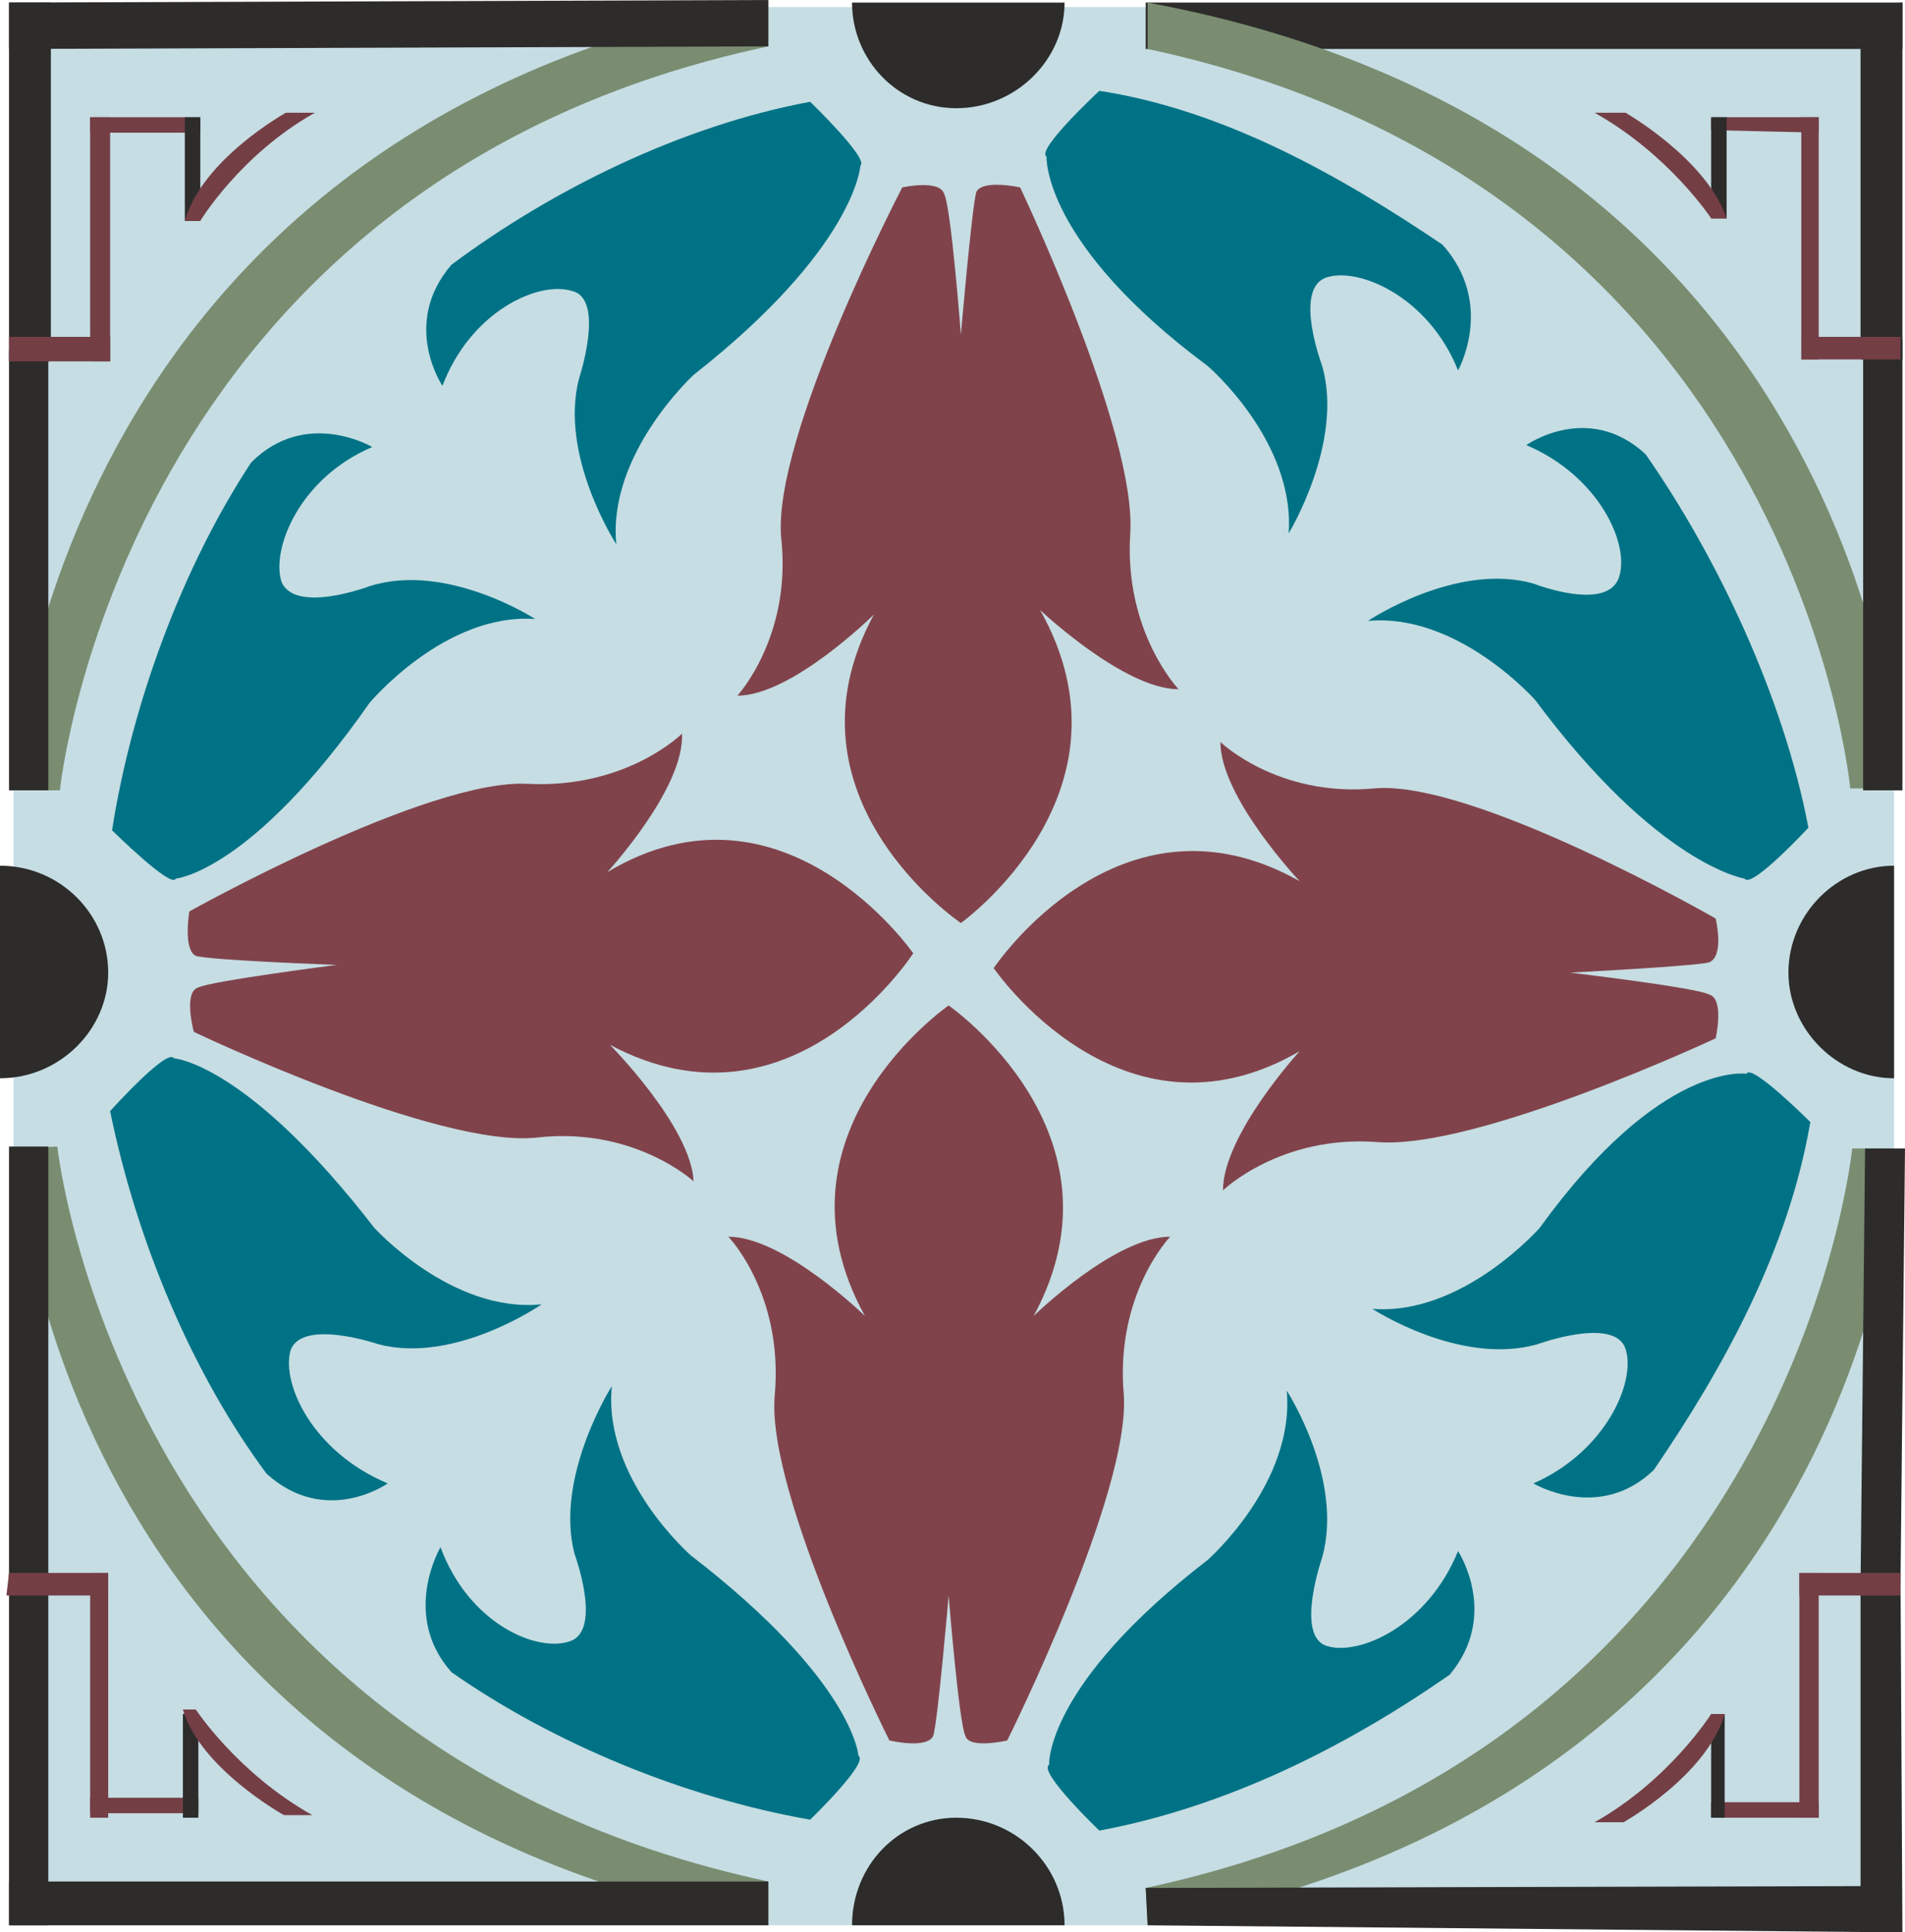
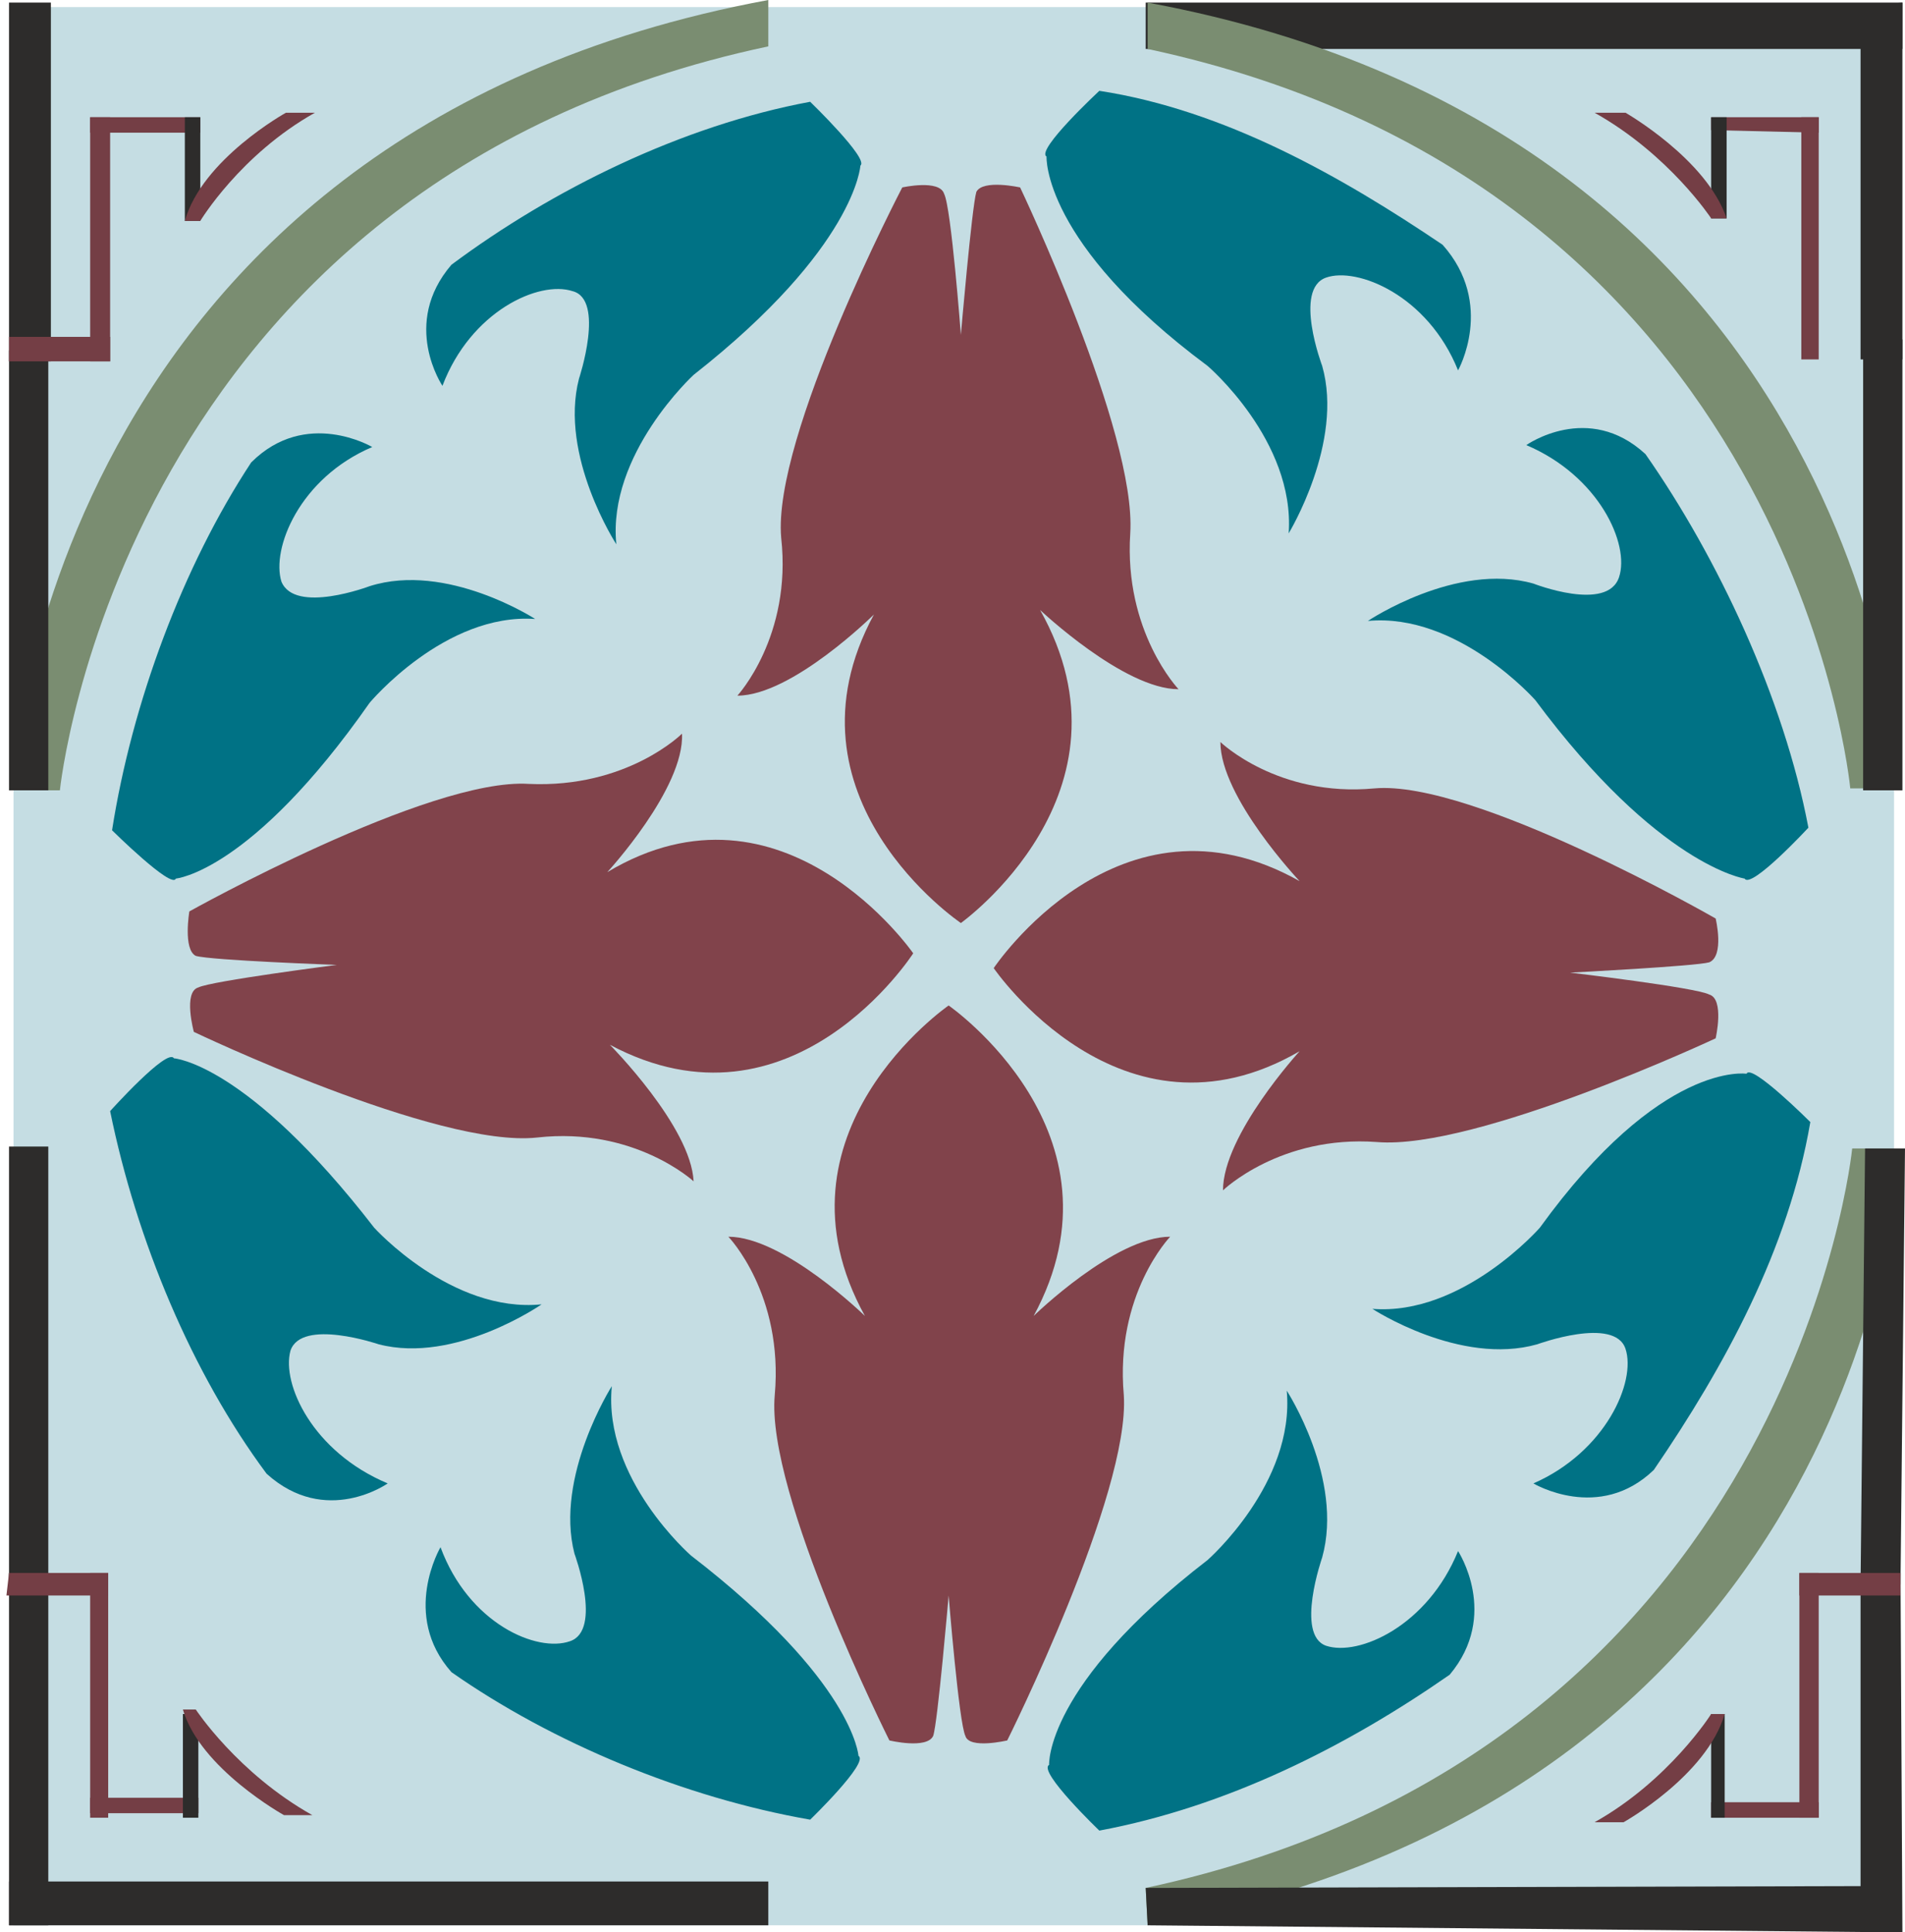
<svg xmlns="http://www.w3.org/2000/svg" width="283.968" height="288" viewBox="0 0 212.976 216">
  <path d="M402.902 528.153V313.737h-210.24v214.416z" style="fill:#c5dde3" transform="translate(-191.15 -312.945)" />
  <path d="M319.238 318.417v-5.184h84.6v5.184z" style="fill:#2d2c2b" transform="translate(-191.15 -312.945)" />
  <path d="M297.206 425.337s20.592 14.256 9.504 34.704c0 0 9.072-8.856 15.264-8.856 0 0-6.192 6.408-5.184 17.712.72 11.016-13.032 38.592-13.032 38.592s-4.248 1.008-4.68-.504c-.72-1.44-1.872-15.696-1.872-15.696s-1.224 14.256-1.728 15.696c-.72 1.512-4.896.504-4.896.504s-13.824-27.576-12.816-38.592c1.008-11.304-5.184-17.712-5.184-17.712 6.192 0 15.264 8.856 15.264 8.856-11.304-20.448 9.36-34.704 9.36-34.704z" style="fill:#81434b" transform="translate(-191.15 -312.945)" />
  <path d="M353.222 500.145c5.616-6.696.936-13.824.936-13.824-3.384 8.352-11.088 11.808-14.76 10.584-3.456-1.224-.432-9.864-.432-9.864 2.448-8.784-3.96-18.648-3.96-18.648.936 10.368-8.856 18.936-8.856 18.936-18.216 14.04-17.712 22.896-17.712 22.896-1.296.72 5.616 7.344 5.616 7.344 14.256-2.664 27.576-9.36 39.168-17.424zm-111.6-.288c-5.688-6.408-1.224-13.968-1.224-13.968 3.168 8.568 10.8 11.808 14.472 10.512 3.672-1.224.504-9.792.504-9.792-2.232-8.64 4.176-18.72 4.176-18.72-1.008 10.368 8.856 18.936 8.856 18.936 18.216 14.04 18.72 22.392 18.72 22.392 1.224.72-5.4 7.128-5.4 7.128-14.04-2.448-28.8-8.568-40.104-16.488z" style="fill:#007285" transform="translate(-191.15 -312.945)" />
  <path d="M302.246 421.16s14.04-21.095 34.2-9.72c0 0-8.856-9.36-8.856-15.551 0 0 6.408 6.192 17.208 5.184 11.088-1.008 38.16 14.544 38.16 14.544s1.008 4.176-.72 4.896c-1.512.432-15.552 1.152-15.552 1.152s14.04 1.656 15.552 2.448c1.728.504.72 4.896.72 4.896s-26.784 12.528-37.872 11.592c-10.8-.792-17.208 5.4-17.208 5.4 0-6.192 8.568-15.552 8.568-15.552-19.944 11.592-34.2-9.288-34.2-9.288z" style="fill:#81434b" transform="translate(-191.15 -312.945)" />
  <path d="M375.11 363.705c-6.408-5.904-13.32-1.008-13.32-1.008 8.136 3.456 11.592 11.088 10.368 14.76-1.296 3.96-9.576.72-9.576.72-8.64-2.448-18.504 4.176-18.504 4.176 10.08-.936 18.72 8.856 18.72 8.856 13.752 18.504 23.4 19.944 23.4 19.944.72 1.224 7.128-5.688 7.128-5.688-2.736-14.472-10.152-30.24-18.216-41.76zm.936 113.544c-6.12 5.904-13.464 1.512-13.464 1.512 8.064-3.528 11.52-11.376 10.296-15.048-1.224-3.672-9.864-.504-9.864-.504-8.64 2.448-18.432-3.96-18.432-3.96 10.08.792 18.72-9.072 18.72-9.072 13.536-18.72 23.112-17.208 23.112-17.208.504-1.224 7.128 5.4 7.128 5.4-2.448 14.256-9.576 27.288-17.496 38.88z" style="fill:#007285" transform="translate(-191.15 -312.945)" />
  <path d="M298.574 416.12s-20.808-14.04-9.72-34.487c0 0-9.144 9.072-15.264 9.072 0 0 6.12-6.624 4.896-17.64-1.008-11.304 13.536-39.168 13.536-39.168s4.176-.936 4.68.72c.792 1.512 1.872 15.768 1.872 15.768s1.224-14.256 1.728-15.984c.72-1.44 4.896-.504 4.896-.504s13.032 27.36 12.312 38.664c-.72 11.016 5.4 17.424 5.4 17.424-6.12 0-15.48-8.856-15.48-8.856 11.52 20.448-8.856 34.992-8.856 34.992z" style="fill:#81434b" transform="translate(-191.15 -312.945)" />
  <path d="M241.622 342.537c-5.688 6.624-1.008 13.536-1.008 13.536 3.168-8.352 10.8-11.808 14.544-10.584 3.672.936.72 9.792.72 9.792-2.232 8.64 4.176 18.504 4.176 18.504-1.008-10.08 8.64-18.936 8.64-18.936 18.144-14.256 18.648-23.4 18.648-23.4 1.008-.72-5.616-7.128-5.616-7.128-14.328 2.664-28.8 9.792-40.104 18.216zm110.808-2.232c5.904 6.624 1.728 14.04 1.728 14.04-3.384-8.424-11.304-11.592-14.76-10.368-3.672 1.296-.432 9.864-.432 9.864 2.448 8.568-3.744 18.72-3.744 18.72.72-10.368-9.072-18.72-9.072-18.72-18.504-13.752-18-23.4-18-23.4-1.224-.72 5.904-7.344 5.904-7.344 14.04 2.16 27.072 9.576 38.376 17.208z" style="fill:#007285" transform="translate(-191.15 -312.945)" />
  <path d="M293.246 419.505s-13.536 21.096-33.912 10.224c0 0 9.072 9.144 9.36 15.264 0 0-6.624-6.12-17.496-4.896-11.088 1.224-38.376-11.808-38.376-11.808s-1.224-4.464.504-4.968c1.44-.72 15.48-2.52 15.48-2.52s-14.04-.504-15.768-1.008c-1.44-.72-.72-4.968-.72-4.968s26.784-14.976 37.944-14.256c11.016.504 17.136-5.616 17.136-5.616.288 6.12-8.352 15.48-8.352 15.48 19.728-11.808 34.2 9.072 34.2 9.072z" style="fill:#81434b" transform="translate(-191.15 -312.945)" />
  <path d="M220.958 477.68c6.624 5.977 13.536 1.08 13.536 1.08-8.424-3.527-11.88-11.16-10.872-14.831 1.224-3.672 9.864-.72 9.864-.72 8.568 2.232 18.216-4.464 18.216-4.464-10.08 1.008-18.72-8.568-18.72-8.568-14.256-18.432-22.392-18.936-22.392-18.936-.72-1.224-7.128 5.904-7.128 5.904 2.952 14.472 9.144 29.304 17.496 40.536zm-1.728-113.04c6.12-6.12 13.536-1.727 13.536-1.727-8.136 3.456-11.304 11.376-10.152 15.048 1.512 3.672 9.864.504 9.864.504 8.64-2.736 18.504 3.672 18.504 3.672-10.08-.72-18.504 9.36-18.504 9.36-13.248 18.936-21.672 19.656-21.672 19.656-.432 1.224-7.128-5.4-7.128-5.4 2.232-14.256 7.92-29.52 15.552-41.112z" style="fill:#007285" transform="translate(-191.15 -312.945)" />
  <path d="m319.454 528.153-.216-4.176c72.36-15.48 78.984-82.656 78.984-82.656h5.4s-2.952 72.072-84.168 86.832z" style="fill:#7a8d71" transform="translate(-191.15 -312.945)" />
  <path d="m319.238 523.977.216 4.176 84.168.792v-5.184z" style="fill:#2d2c2b" transform="translate(-191.15 -312.945)" />
  <path d="m403.838 528.945-.216-40.176h-4.464v40.176z" style="fill:#2d2c2b" transform="translate(-191.15 -312.945)" />
  <path d="M403.622 490.065h-4.464l.504-48.744h4.464z" style="fill:#2d2c2b" transform="translate(-191.15 -312.945)" />
  <path d="M403.622 488.769h-11.304v2.52h11.304z" style="fill:#743e45" transform="translate(-191.15 -312.945)" />
  <path d="M392.318 488.769v27.36h2.16v-27.36z" style="fill:#743e45" transform="translate(-191.15 -312.945)" />
  <path d="M394.478 516.129h-12.024V514.4h12.024z" style="fill:#743e45" transform="translate(-191.15 -312.945)" />
  <path d="M382.454 516.129v-11.592h1.512v11.592z" style="fill:#2d2c2b" transform="translate(-191.15 -312.945)" />
  <path d="M382.454 504.537s-4.68 7.416-13.032 12.096h3.24s9.288-5.184 11.304-12.096z" style="fill:#743e45" transform="translate(-191.15 -312.945)" />
-   <path d="M277.046 528.153v-4.896c-72.36-15.48-79.488-82.152-79.488-82.152l-4.68.216s2.952 72.072 84.168 86.832z" style="fill:#7a8d71" transform="translate(-191.15 -312.945)" />
  <path d="M277.046 523.257v4.896h-84.888v-4.896z" style="fill:#2d2c2b" transform="translate(-191.15 -312.945)" />
  <path d="M192.158 528.153v-39.384h4.392v39.384z" style="fill:#2d2c2b" transform="translate(-191.15 -312.945)" />
  <path d="M196.55 489.56h-4.392v-48.455h4.392z" style="fill:#2d2c2b" transform="translate(-191.15 -312.945)" />
  <path d="M192.158 488.769h11.088v2.52H191.87z" style="fill:#743e45" transform="translate(-191.15 -312.945)" />
  <path d="M203.246 488.769v27.36h-2.016v-27.36z" style="fill:#743e45" transform="translate(-191.15 -312.945)" />
  <path d="M201.23 515.625h12.096v-1.728H201.23z" style="fill:#743e45" transform="translate(-191.15 -312.945)" />
  <path d="M213.326 516.129v-11.592h-1.728v11.592z" style="fill:#2d2c2b" transform="translate(-191.15 -312.945)" />
  <path d="M213.038 504.033s4.68 7.128 13.032 11.808h-3.168s-9.36-5.184-11.304-11.808z" style="fill:#743e45" transform="translate(-191.15 -312.945)" />
  <path d="M319.454 313.233v5.184c72.36 15.48 78.552 82.656 78.552 82.656h5.616s-2.952-72.792-84.168-87.84z" style="fill:#7a8d71" transform="translate(-191.15 -312.945)" />
  <path d="M403.838 313.233v39.888h-4.68v-39.384z" style="fill:#2d2c2b" transform="translate(-191.15 -312.945)" />
  <path d="M403.838 401.289h-4.392v-50.4h4.392z" style="fill:#2d2c2b" transform="translate(-191.15 -312.945)" />
-   <path d="M403.622 353.12h-11.088v-2.52h11.088z" style="fill:#743e45" transform="translate(-191.15 -312.945)" />
  <path d="M392.534 353.12v-27.07h1.944v27.072z" style="fill:#743e45" transform="translate(-191.15 -312.945)" />
  <path d="M394.478 326.049h-12.024v1.44l12.024.288z" style="fill:#743e45" transform="translate(-191.15 -312.945)" />
  <path d="M382.454 326.049v11.304h1.728v-11.304z" style="fill:#2d2c2b" transform="translate(-191.15 -312.945)" />
  <path d="M382.454 337.353s-4.68-7.128-13.032-11.808h3.456s9.072 5.184 11.304 11.808z" style="fill:#743e45" transform="translate(-191.15 -312.945)" />
  <path d="M277.046 312.945v5.184c-72.36 15.336-79.2 83.16-79.2 83.16h-5.472s3.456-73.296 84.672-88.344z" style="fill:#7a8d71" transform="translate(-191.15 -312.945)" />
-   <path d="M277.046 318.129v-5.184l-84.888.288v5.184z" style="fill:#2d2c2b" transform="translate(-191.15 -312.945)" />
+   <path d="M277.046 318.129v-5.184v5.184z" style="fill:#2d2c2b" transform="translate(-191.15 -312.945)" />
  <path d="M192.158 313.233v40.104h4.68v-40.104z" style="fill:#2d2c2b" transform="translate(-191.15 -312.945)" />
  <path d="M196.55 401.289h-4.392v-49.176h4.392z" style="fill:#2d2c2b" transform="translate(-191.15 -312.945)" />
  <path d="M192.158 353.337h11.304V350.6h-11.304z" style="fill:#743e45" transform="translate(-191.15 -312.945)" />
  <path d="M203.462 353.337v-27.288h-2.232v27.288z" style="fill:#743e45" transform="translate(-191.15 -312.945)" />
  <path d="M201.23 326.049h12.312v1.728H201.23z" style="fill:#743e45" transform="translate(-191.15 -312.945)" />
  <path d="M213.542 326.049v11.592h-1.728v-11.592z" style="fill:#2d2c2b" transform="translate(-191.15 -312.945)" />
  <path d="M213.542 337.64s4.464-7.415 12.816-12.095h-3.24s-9.36 5.184-11.304 12.096z" style="fill:#743e45" transform="translate(-191.15 -312.945)" />
-   <path d="M403.838 401.289v-50.4zm-.216 88.776.504-48.744zm-93.456-176.832c0 6.408-5.472 11.808-12.096 11.808-6.552 0-11.664-5.4-11.664-11.808zm-23.76 214.92c0-6.624 5.112-12.024 11.664-12.024 6.624 0 12.096 5.4 12.096 12.024zm116.496-94.68c-6.408 0-11.808-5.472-11.808-11.808 0-6.552 5.4-11.952 11.808-11.952zm-211.752 0c6.696 0 12.096-5.472 12.096-11.808 0-6.552-5.4-11.952-12.096-11.952z" style="fill:#2d2c2b" transform="translate(-191.15 -312.945)" />
</svg>